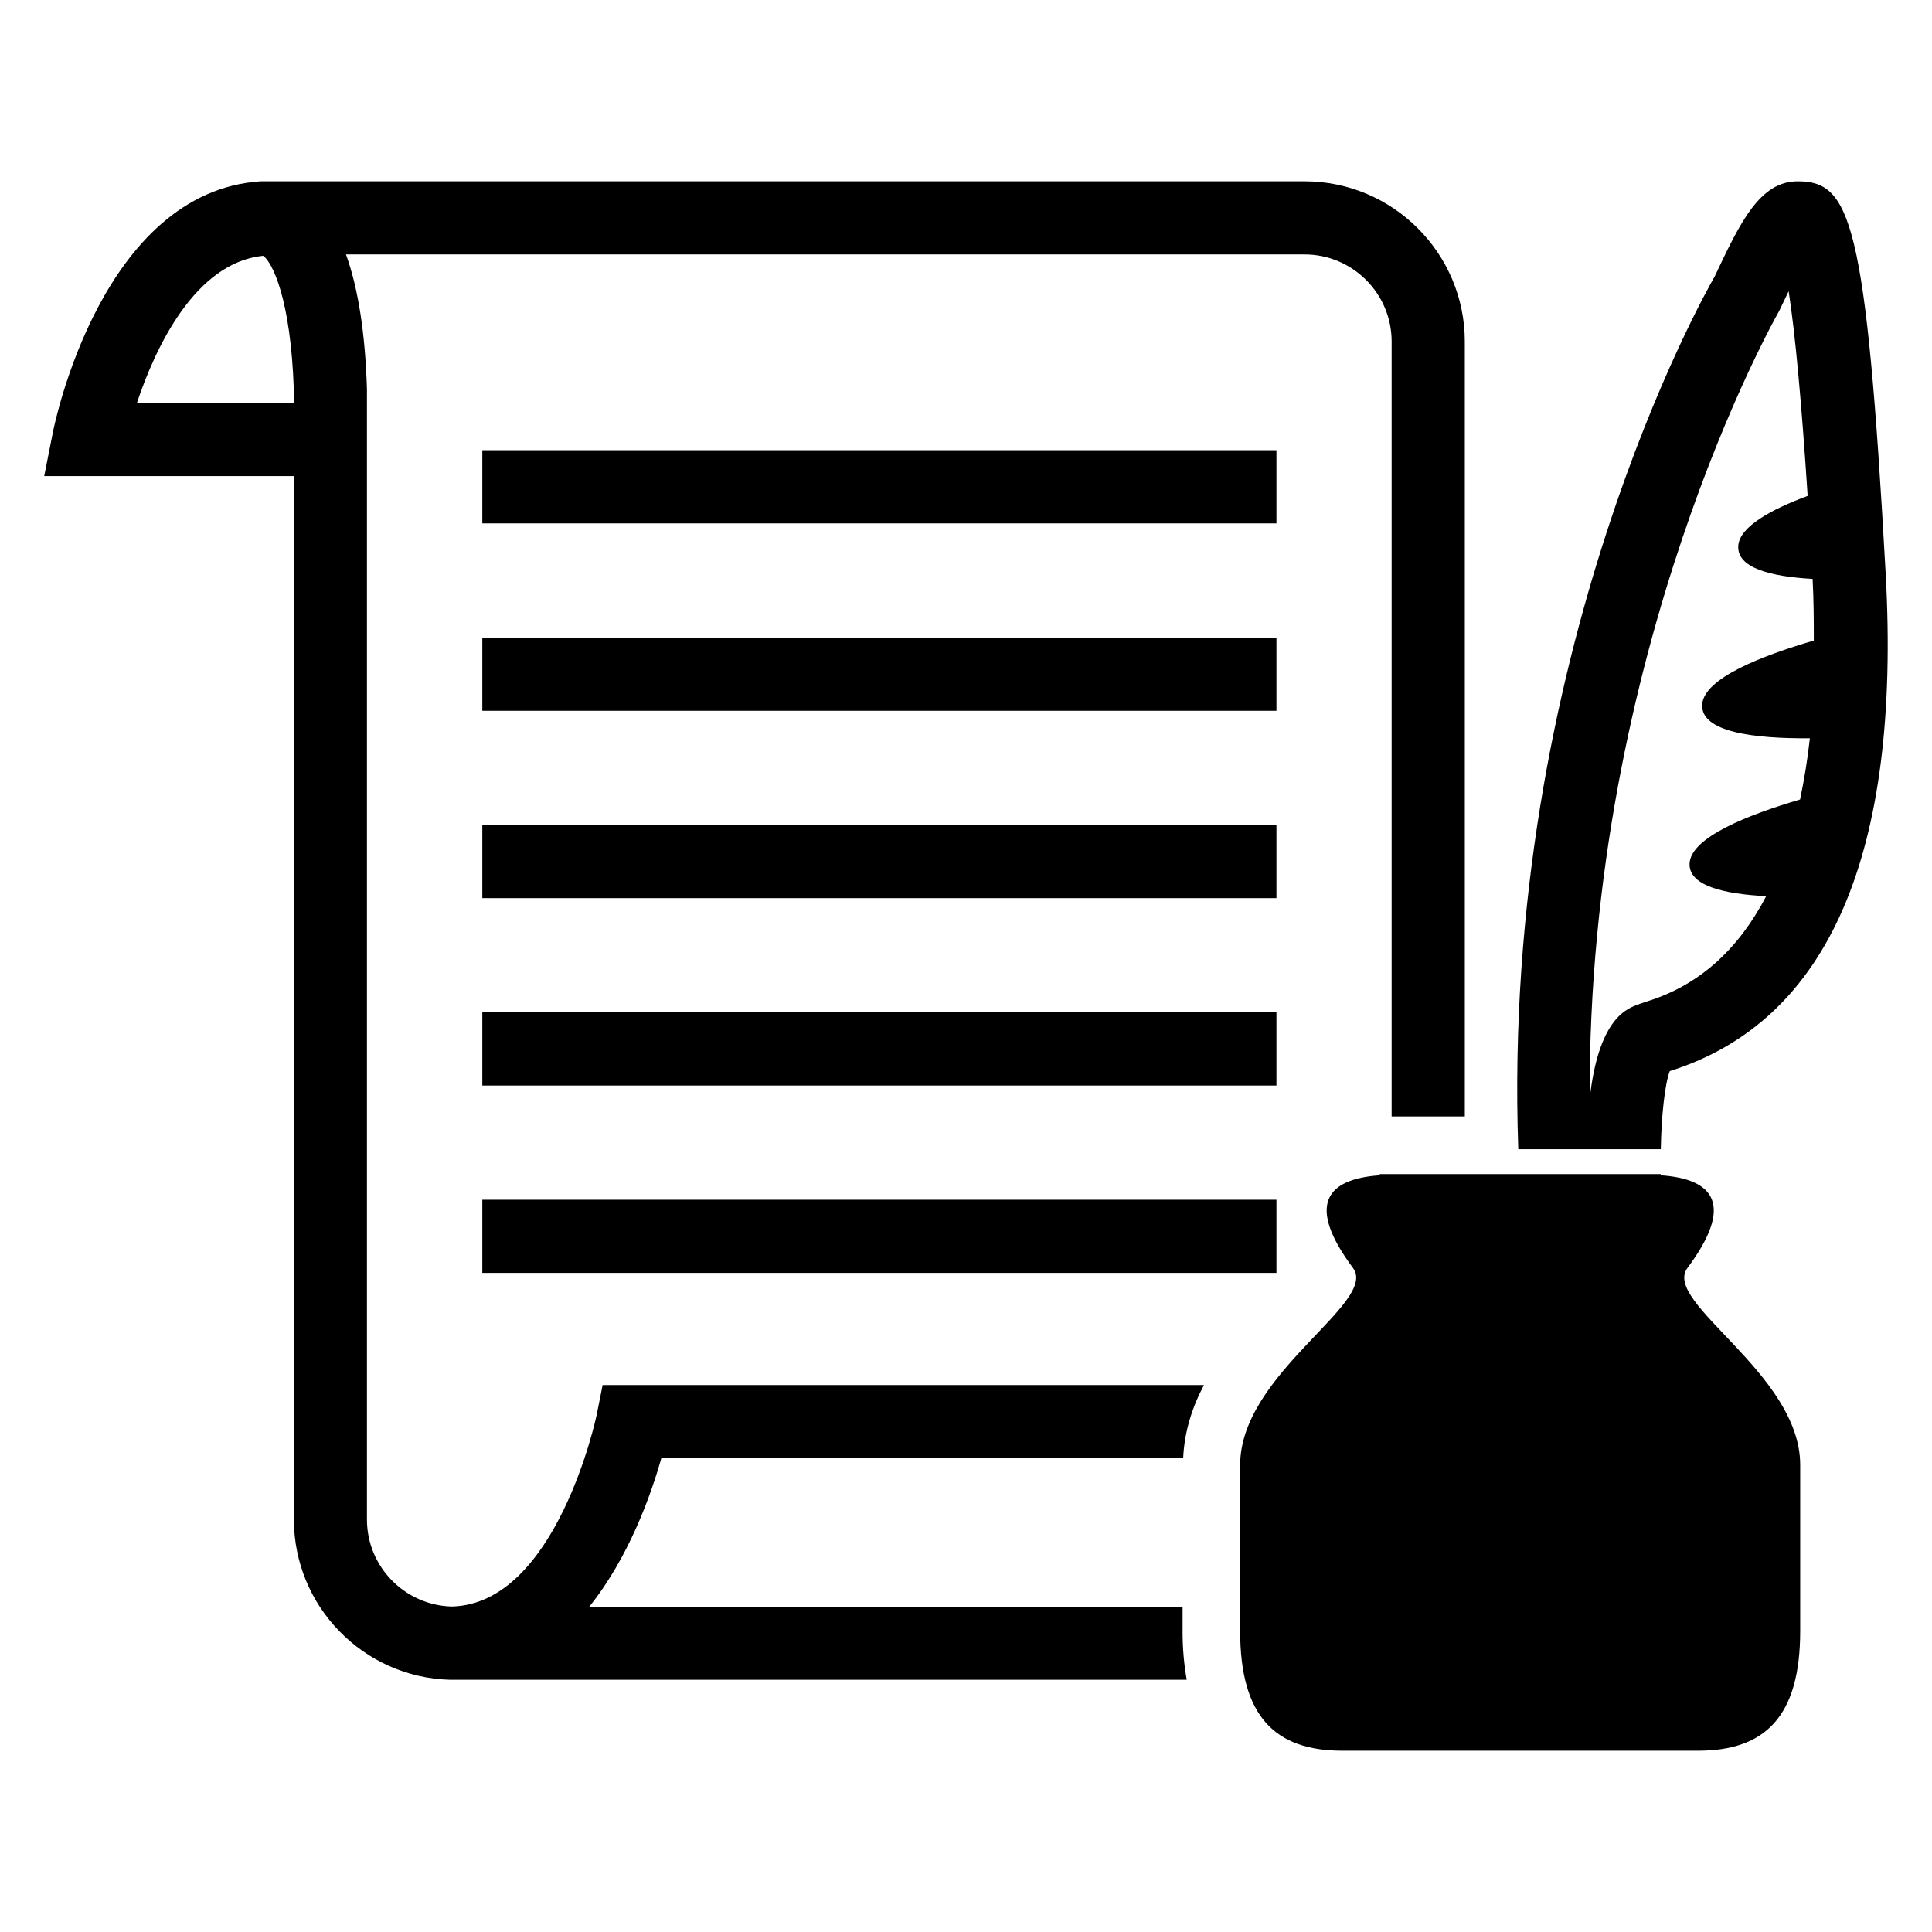
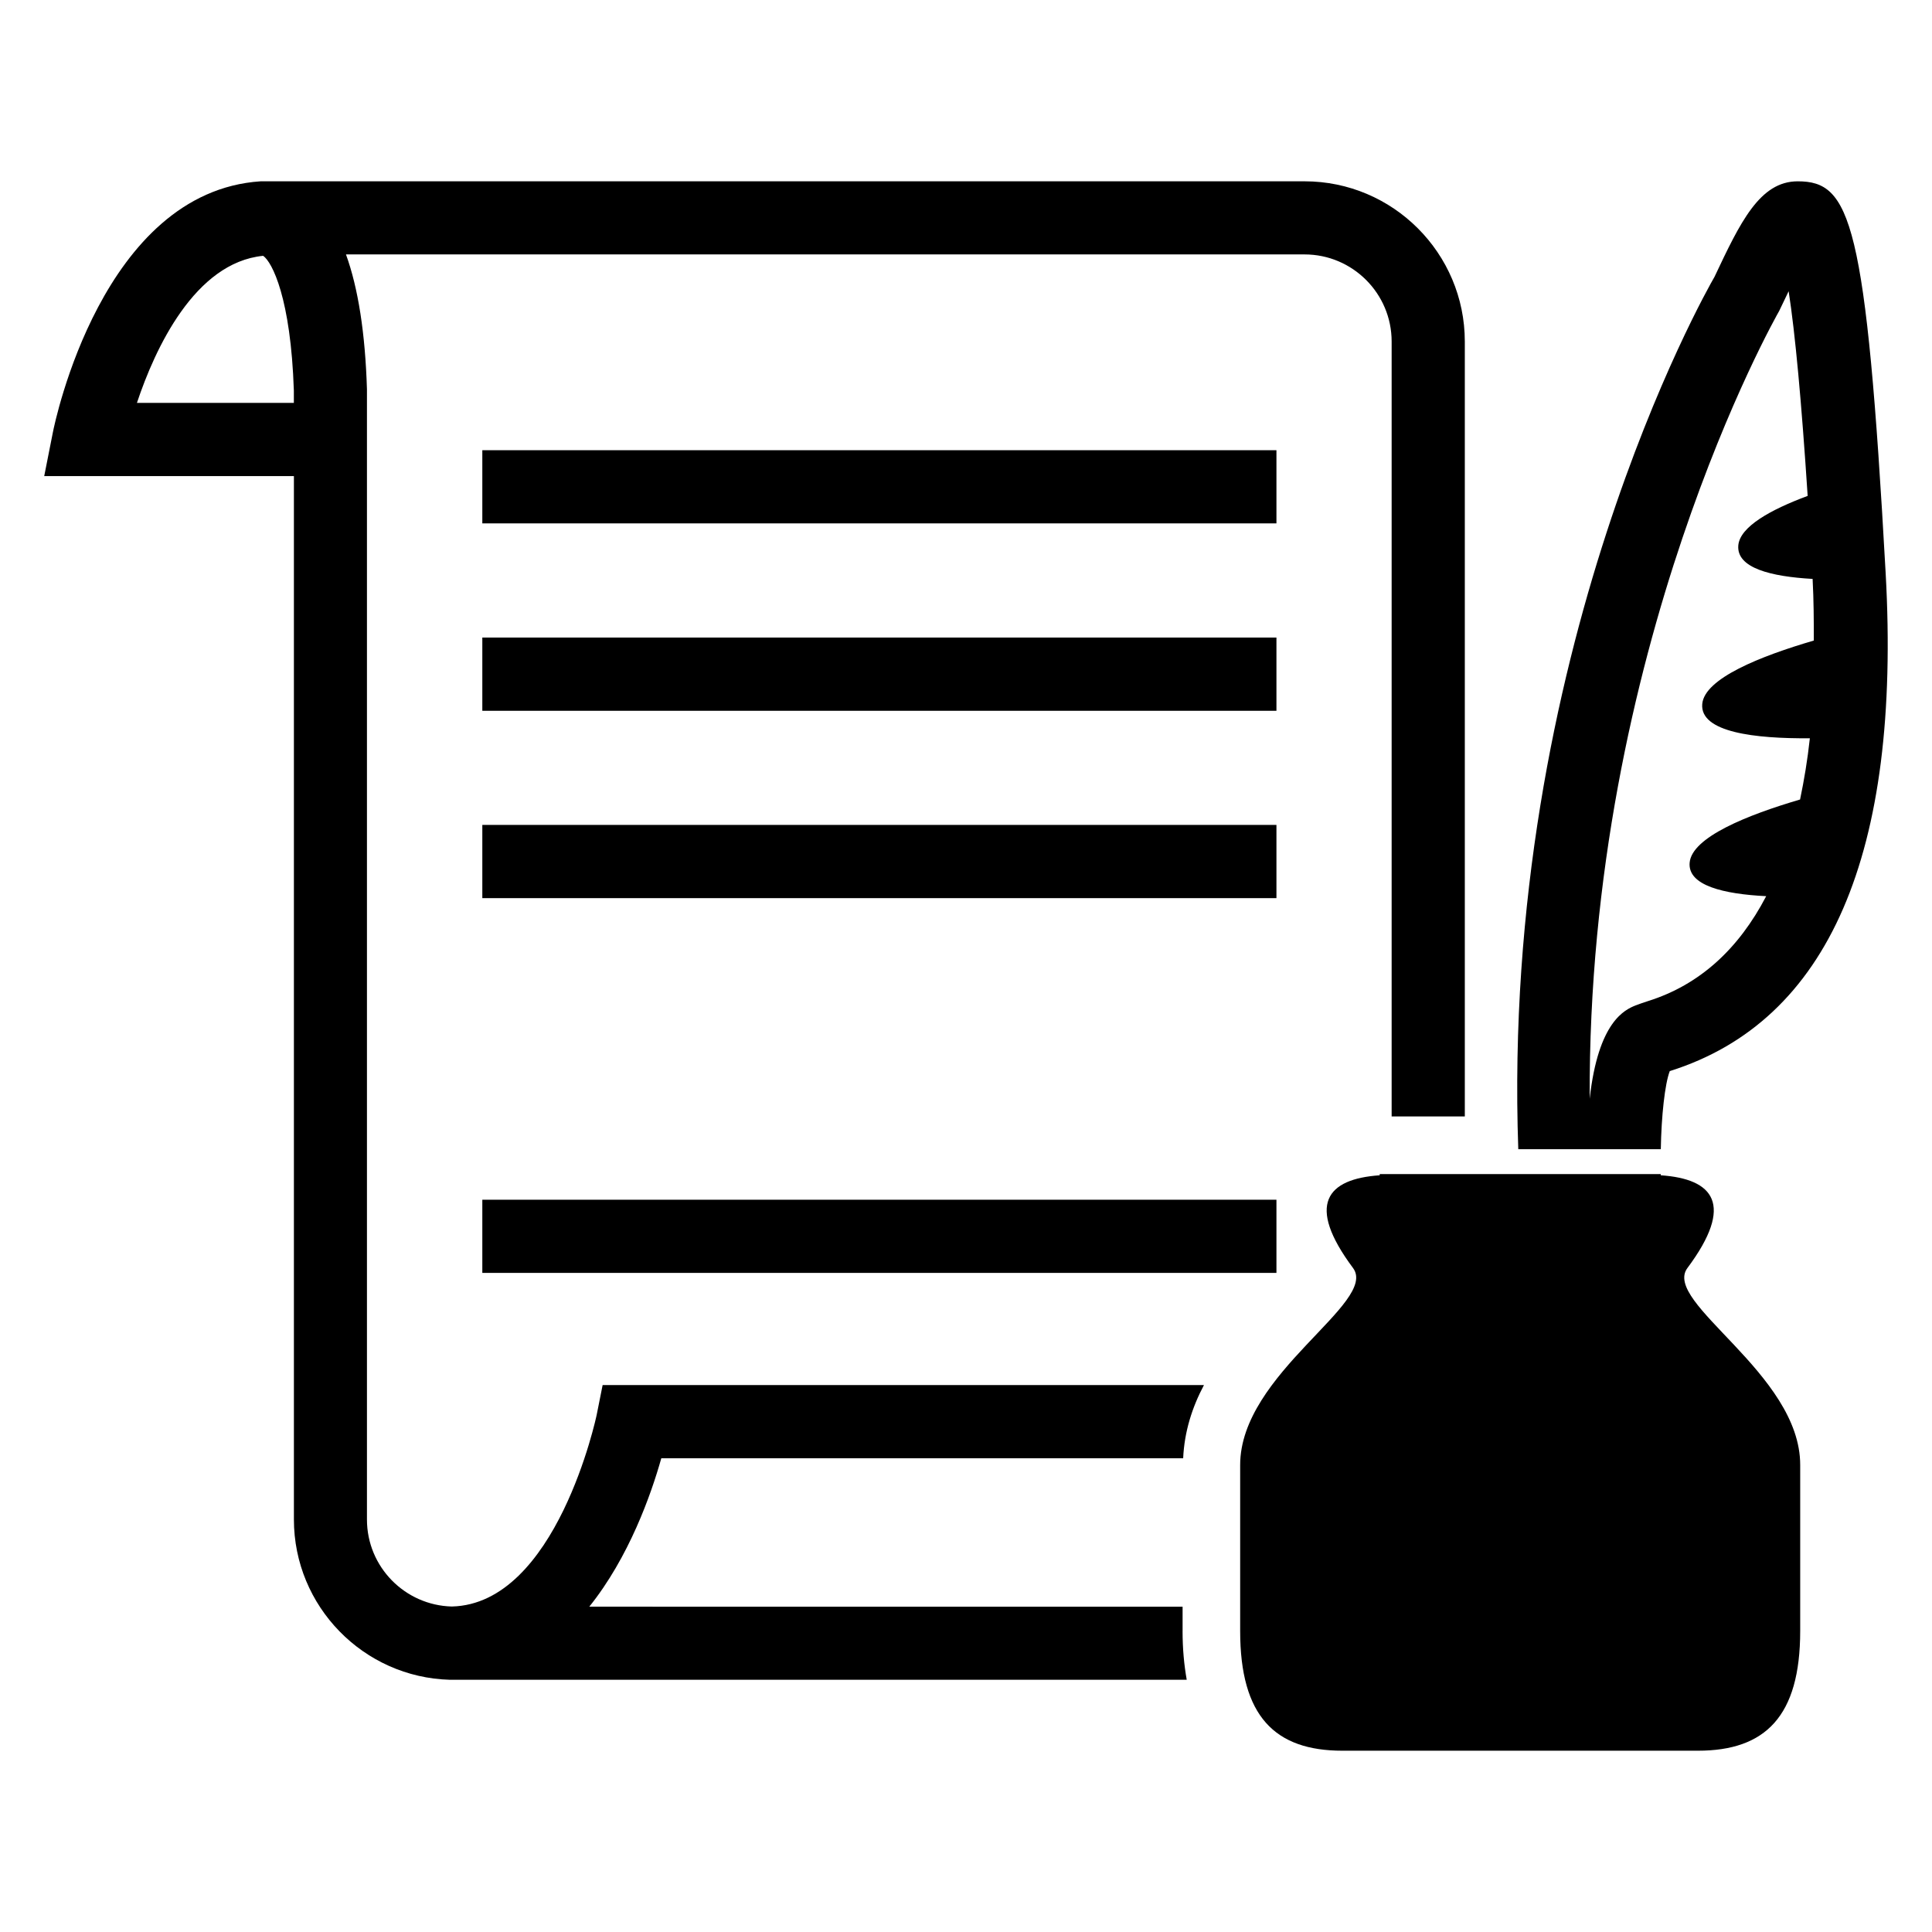
<svg xmlns="http://www.w3.org/2000/svg" fill="#000000" width="800px" height="800px" version="1.1" viewBox="144 144 512 512">
  <g>
    <path d="m271.82 263.31h210.45v19.391h-210.45z" />
    <path d="m271.82 312.96h210.45v19.406h-210.45z" />
    <path d="m271.82 362.61h210.45v19.406h-210.45z" />
-     <path d="m271.82 412.29h210.45v19.391h-210.45z" />
    <path d="m271.82 461.94h210.45v19.391h-210.45z" />
    <path d="m584.13 448.55c0.152-8.793 1.07-17.297 2.383-20.719h0.062c42.059-13.266 61.266-57.633 57.145-131.92-5.191-93.664-9.328-103.86-23.312-103.86-10.078 0-15.25 10.914-22.047 25.312-2.352 4.062-56.656 99.77-52 231.19zm31.375-222.15c0.594-1.25 1.496-3.16 2.504-5.223 1.727 11.098 3.406 29.281 5.039 54.242-9.848 3.664-17.969 8.168-18.383 13.145-0.473 5.969 8.625 8.23 19.695 8.855 0.305 5.727 0.32 11.039 0.32 16.336-14.016 4.09-28.992 10.016-29.57 16.824-0.625 7.512 14.031 9.191 28.52 9.07-0.625 5.785-1.527 11.129-2.594 16.23-13.922 4.09-28.703 9.984-29.266 16.762-0.504 6.047 9.008 8.289 20.289 8.855-7.312 14.016-17.664 23.527-31.359 27.816-1.375 0.441-2.473 0.84-3.25 1.129-2.75 1.129-9.895 4.121-12.168 24.746-0.57-119.37 49.336-207.22 50.223-208.79z" />
    <path d="m591.19 480.03c12.578-16.871 6.914-23.617-7.07-24.566v-0.32h-74.488v0.32c-13.984 0.961-19.648 7.695-7.07 24.566 6.824 9.191-29.906 27.879-29.906 52.215v43.984c0 22.625 9.223 31.727 27.098 31.727h46.273 0.441 0.777 0.441 46.273c17.879 0 27.113-9.098 27.113-31.727v-43.984c0.039-24.336-36.707-43.023-29.883-52.215z" />
    <path d="m457.4 576.23v-6.441l-157.23-0.004c10.52-13.113 16.367-29.695 19.082-39.328h138.3c0.32-7.129 2.414-13.574 5.512-19.406l-159.36 0.004-1.559 7.816c-0.09 0.504-10.672 50.215-38.41 50.871-12.426-0.32-22.488-10.504-22.488-23.055v-299.54c-0.461-14.898-2.336-26.84-5.559-35.723h254.03c12.734 0 23.082 10.352 23.082 23.082v205.36h19.391v-205.36c0-23.402-19.055-42.457-42.457-42.457h-276.67c-41.922 2.777-54.535 63.879-55.055 66.551l-2.289 11.57h66.168v276.5c0 23.055 18.457 41.863 41.328 42.488h195.28c-0.688-3.894-1.102-8.137-1.102-12.93zm-235.51-325.46h-41.602c4.793-14.426 15.359-37.191 33.449-38.977 2.383 1.633 7.328 11.238 8.137 35.695v3.281z" />
  </g>
</svg>